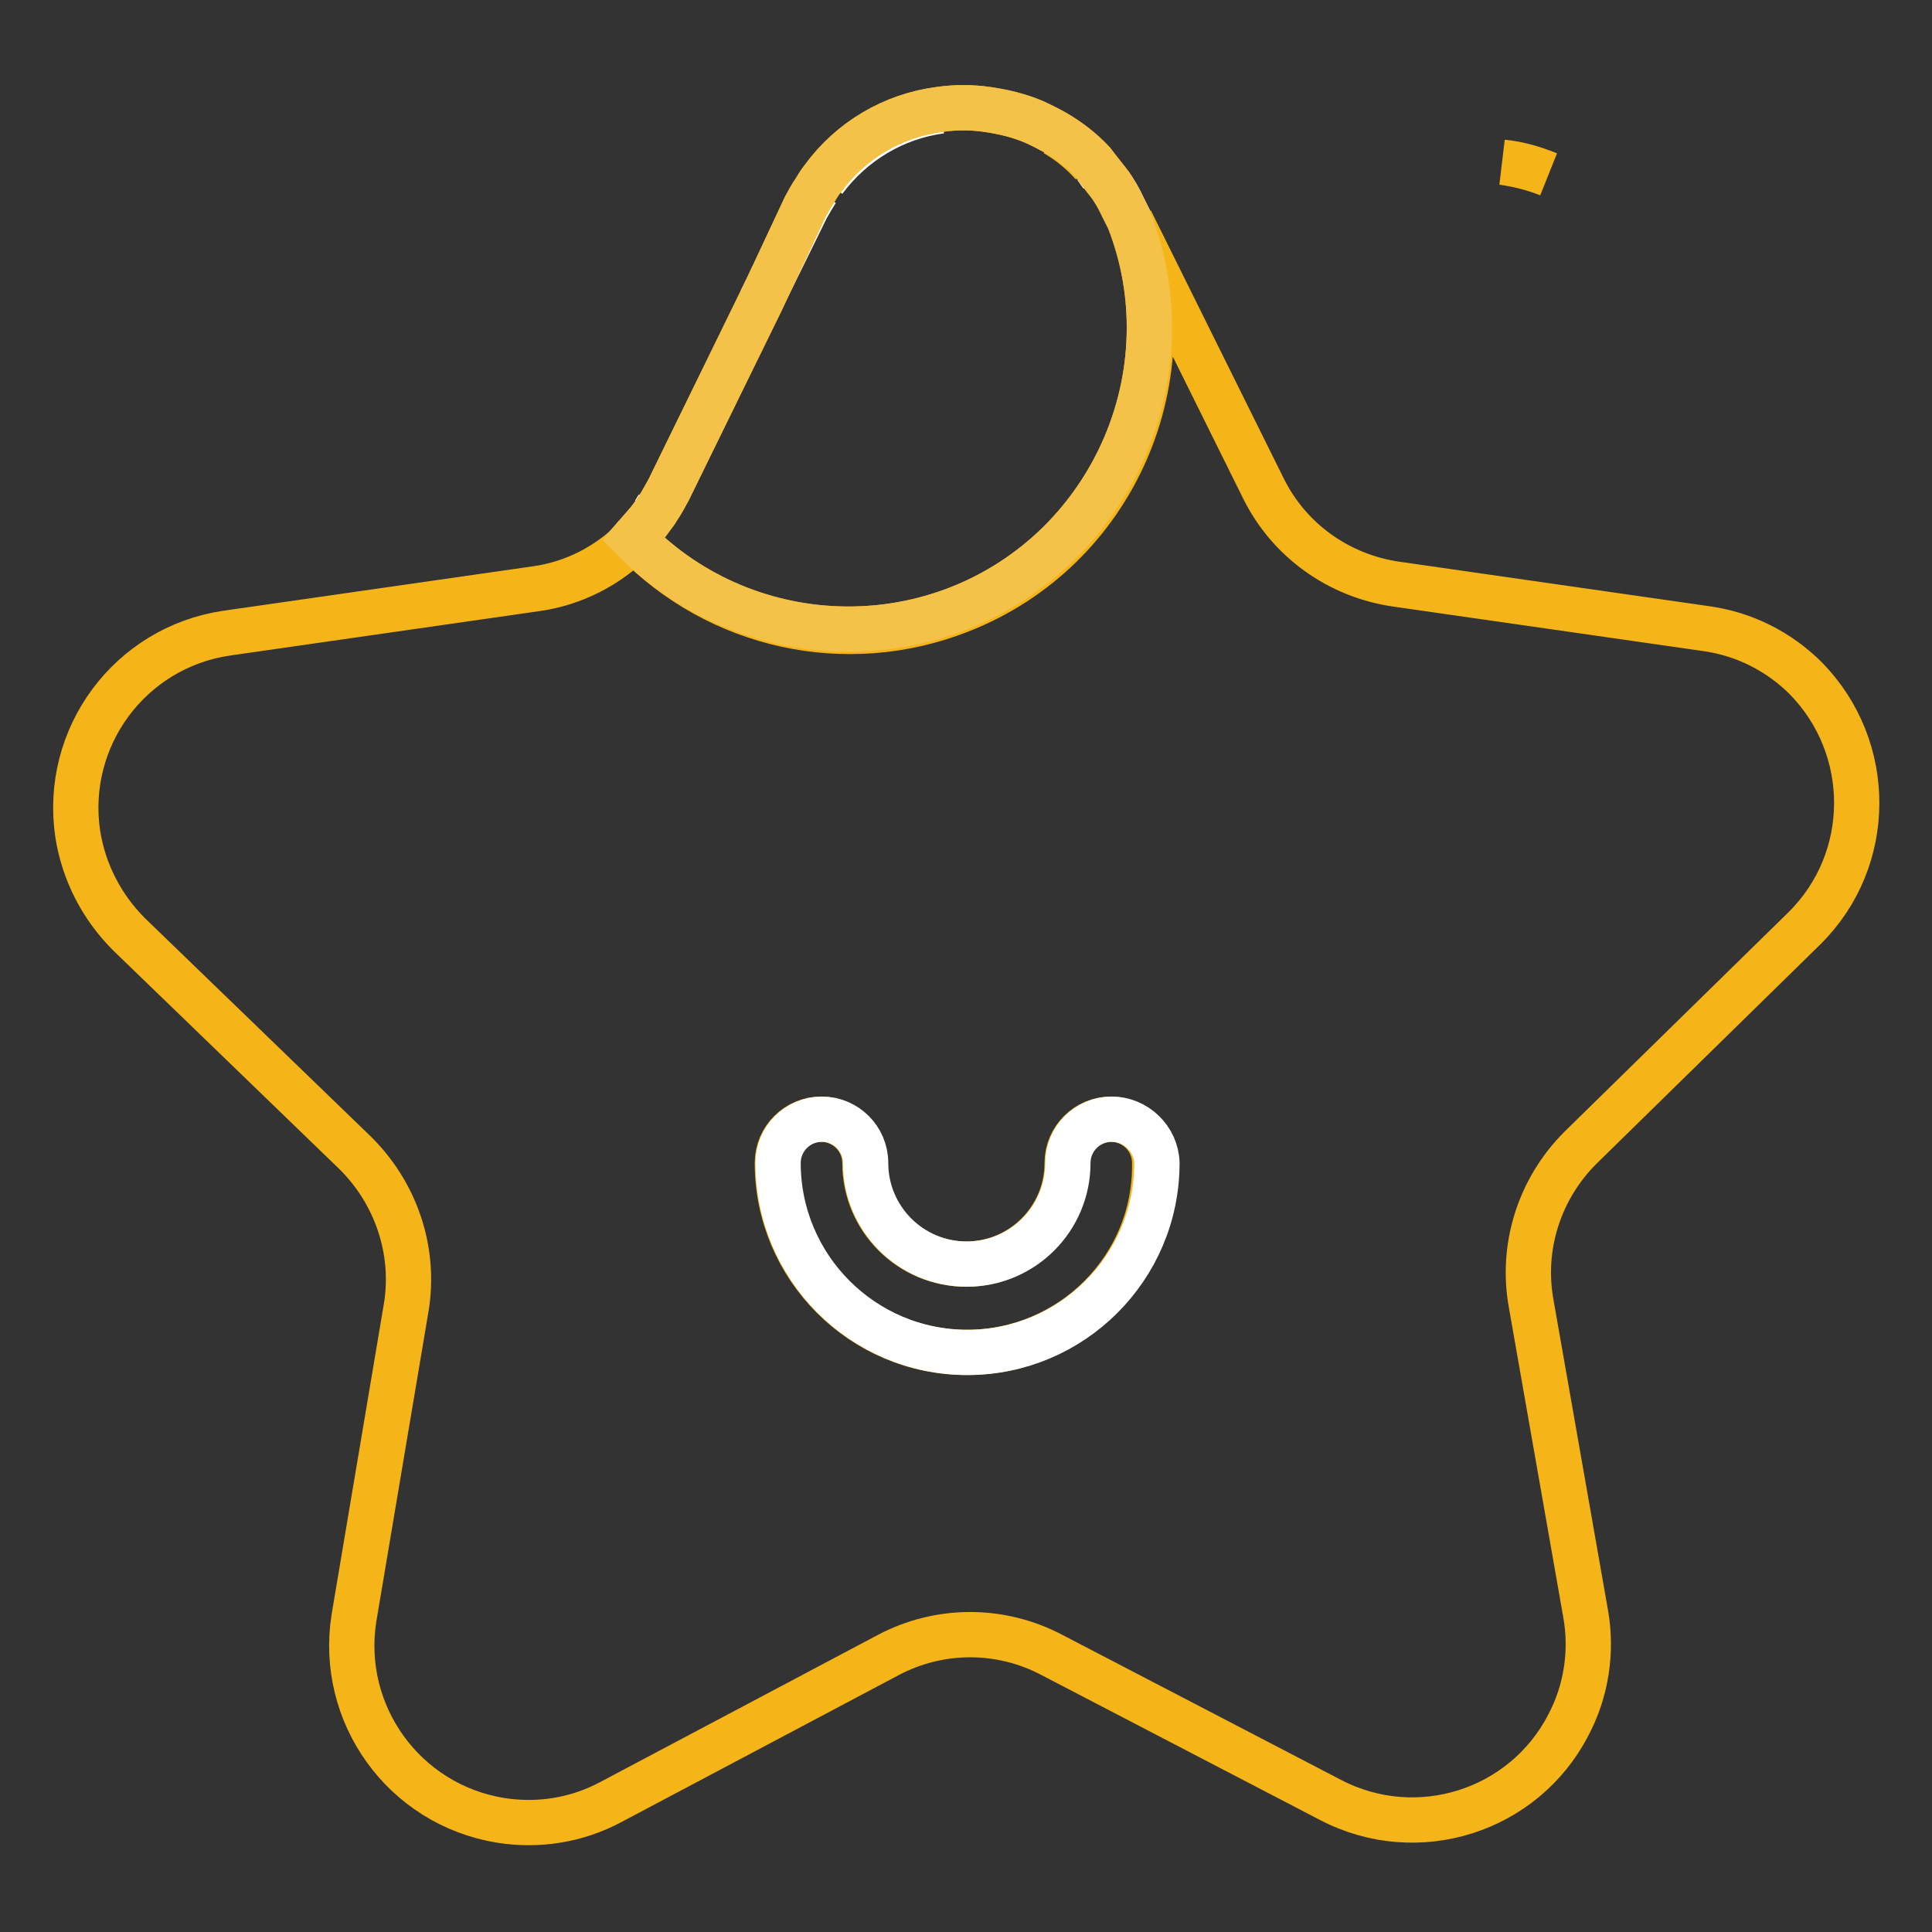
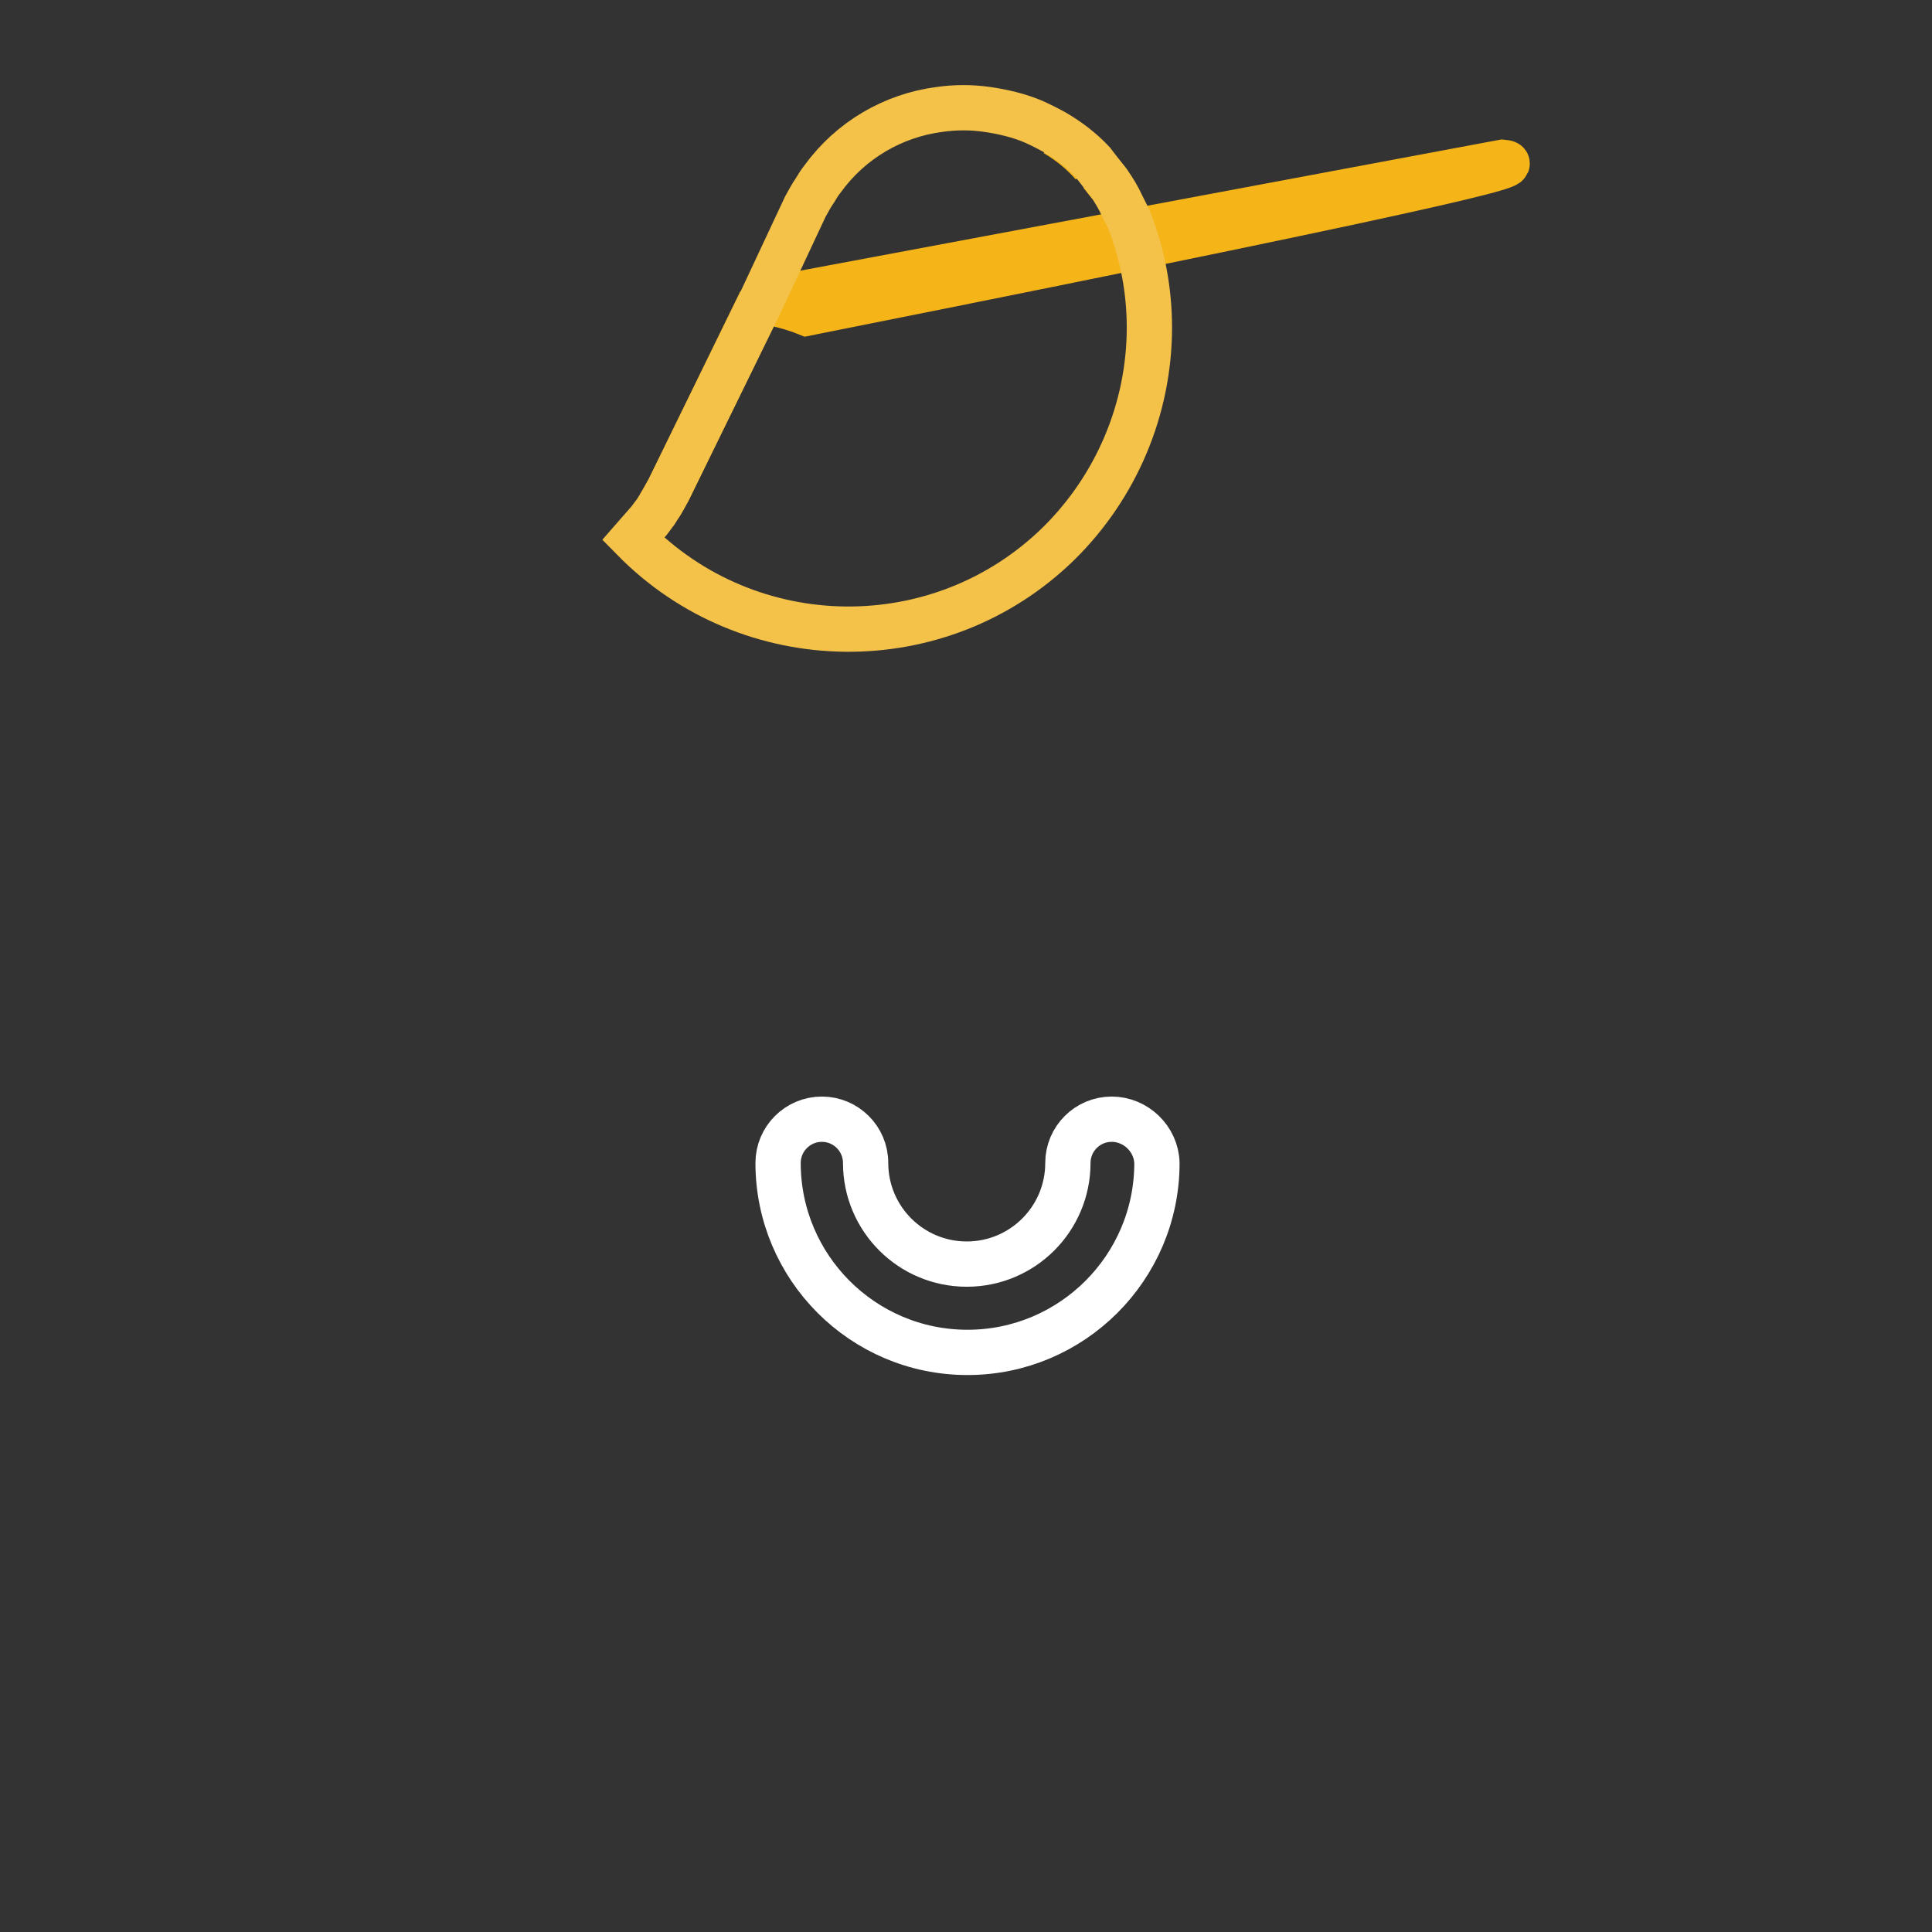
<svg xmlns="http://www.w3.org/2000/svg" version="1.1" x="0px" y="0px" viewBox="0 0 256 256" enable-background="new 0 0 256 256" xml:space="preserve">
  <rect x="0" y="0" width="256" height="256" fill="#333333" stroke="none" />
  <g>
-     <path stroke-width="6" fill-opacity="0" stroke="#f5b519" d="M145.9,23c0.4,0.5,0.8,0.9,1.1,1.4C146.6,23.9,146.3,23.5,145.9,23z M139.8,17.7c1.9,1.1,3.6,2.5,5,4.1 C143.4,20.2,141.7,18.8,139.8,17.7z M100.8,39.9l-12.2,25c-0.4,0.7-0.8,1.5-1.2,2.1c0.4-0.7,0.8-1.4,1.2-2.1L100.8,39.9z  M199.1,21.5c2.1,0.3,4.1,0.8,6.1,1.6C203.2,22.3,201.2,21.7,199.1,21.5z" />
-     <path stroke-width="6" fill-opacity="0" stroke="#f5b519" d="M226.1,83.3L185,77.4c-7.6-1.1-14.2-5.8-17.6-12.7l-17.6-35.5c8,20.5-2.1,43.7-22.6,51.7 c-15,5.9-32,2.2-43.2-9.4c-3.5,3.5-8,5.8-12.9,6.5l-41.1,5.9c-12.8,1.9-21.6,13.8-19.7,26.6c0.8,5.1,3.2,9.7,6.8,13.3l29.9,28.9 c5.5,5.4,8.1,13.1,6.8,20.7l-6.9,41c-2,12.7,6.6,24.7,19.4,26.8c5,0.8,10.1,0,14.6-2.4l36.8-19.5c6.8-3.6,14.9-3.6,21.7,0 l36.9,19.2c11.5,6,25.6,1.5,31.5-9.9c2.4-4.5,3.2-9.8,2.3-14.8l-7.2-41c-1.4-7.6,1.1-15.3,6.5-20.7l29.7-29.1 c9.2-9.1,9.2-23.9,0.2-33.1C235.7,86.3,231.1,84,226.1,83.3L226.1,83.3z M128.1,179.2c-13.9,0-25.1-11.3-25.1-25.1 c0-3.2,2.6-5.8,5.8-5.8c3.2,0,5.8,2.6,5.8,5.8l0,0c0,7.4,6,13.4,13.4,13.4c7.4,0,13.4-6,13.4-13.4c0-3.2,2.6-5.8,5.8-5.8 c3.2,0,5.8,2.6,5.8,5.8l0,0C153.2,168,141.9,179.2,128.1,179.2L128.1,179.2z M86,69l0.8-1.1L86,69z" />
+     <path stroke-width="6" fill-opacity="0" stroke="#f5b519" d="M145.9,23c0.4,0.5,0.8,0.9,1.1,1.4C146.6,23.9,146.3,23.5,145.9,23z M139.8,17.7c1.9,1.1,3.6,2.5,5,4.1 C143.4,20.2,141.7,18.8,139.8,17.7z M100.8,39.9l-12.2,25c-0.4,0.7-0.8,1.5-1.2,2.1c0.4-0.7,0.8-1.4,1.2-2.1L100.8,39.9z  c2.1,0.3,4.1,0.8,6.1,1.6C203.2,22.3,201.2,21.7,199.1,21.5z" />
    <path stroke-width="6" fill-opacity="0" stroke="#ffffff" d="M147.3,148.3c-3.2,0-5.8,2.6-5.8,5.8c0,7.4-6,13.4-13.4,13.4c-7.4,0-13.4-6-13.4-13.4 c0-3.2-2.6-5.8-5.8-5.8c-3.2,0-5.8,2.6-5.8,5.8l0,0c0,13.8,11.2,25.1,25.1,25.1c13.8,0,25.1-11.2,25.1-25.1 C153.2,150.9,150.5,148.3,147.3,148.3C147.3,148.3,147.3,148.3,147.3,148.3z" />
-     <path stroke-width="6" fill-opacity="0" stroke="#ffffff" d="M149.7,29.2l-0.9-1.8c-0.5-1.1-1.1-2.1-1.8-3.1c0.7,1,1.3,2,1.8,3.1L149.7,29.2z M108.2,25.3 c-0.5,0.7-0.9,1.5-1.3,2.2l-6.1,12.4l6.1-12.4C107.3,26.8,107.7,26.1,108.2,25.3z M86.7,67.9l0.5-0.8L86.7,67.9z M124.7,14.7 c-6.2,0.8-11.8,4.1-15.5,9.2C112.9,18.9,118.5,15.5,124.7,14.7z M144.9,21.8c0.4,0.4,0.7,0.8,1,1.3 C145.5,22.6,145.3,22.1,144.9,21.8z M83.9,71.4c0.8-0.7,1.5-1.5,2.1-2.4C85.4,69.8,84.7,70.6,83.9,71.4z" />
-     <path stroke-width="6" fill-opacity="0" stroke="#f5b519" d="M152.3,43.4c0-4.9-0.9-9.7-2.7-14.3l-0.9-1.8c-0.5-1.1-1.1-2.1-1.8-3.1c-0.4-0.5-0.7-0.9-1.1-1.4 c-0.4-0.5-0.7-0.9-1-1.3c-1.5-1.6-3.2-2.9-5.1-4c-0.9-0.5-1.9-1-2.8-1.4c-1.9-0.8-4-1.3-6.1-1.6c-2.1-0.3-4.2-0.3-6.3,0 c-6.2,0.8-11.8,4.1-15.5,9.2c-0.4,0.5-0.7,1-1,1.5c-0.5,0.7-0.9,1.5-1.3,2.2L100.8,40L88.6,64.9c-0.4,0.7-0.8,1.5-1.2,2.1l-0.5,0.8 L86,69c-0.7,0.8-1.4,1.6-2.1,2.4c15.4,15.7,40.7,16,56.4,0.6C147.9,64.5,152.3,54.2,152.3,43.4L152.3,43.4z" />
    <path stroke-width="6" fill-opacity="0" stroke="#f4c149" d="M152.3,43.4c0-4.9-0.9-9.7-2.7-14.3l-0.9-1.8c-0.5-1.1-1.1-2.1-1.8-3.1c-0.4-0.5-0.7-0.9-1.1-1.4 c-0.4-0.5-0.7-0.9-1-1.3c-1.5-1.6-3.2-2.9-5.1-4c-0.9-0.5-1.9-1-2.8-1.4c-1.9-0.8-4-1.3-6.1-1.6c-2.1-0.3-4.2-0.3-6.3,0 c-6.2,0.8-11.8,4.1-15.5,9.2c-0.4,0.5-0.7,1-1,1.5c-0.5,0.7-0.9,1.5-1.3,2.2L100.8,40L88.6,64.9c-0.4,0.7-0.8,1.5-1.2,2.1l-0.5,0.8 L86,69c-0.7,0.8-1.4,1.6-2.1,2.4c15.4,15.7,40.7,16,56.4,0.6C147.9,64.5,152.3,54.2,152.3,43.4L152.3,43.4z" />
  </g>
</svg>